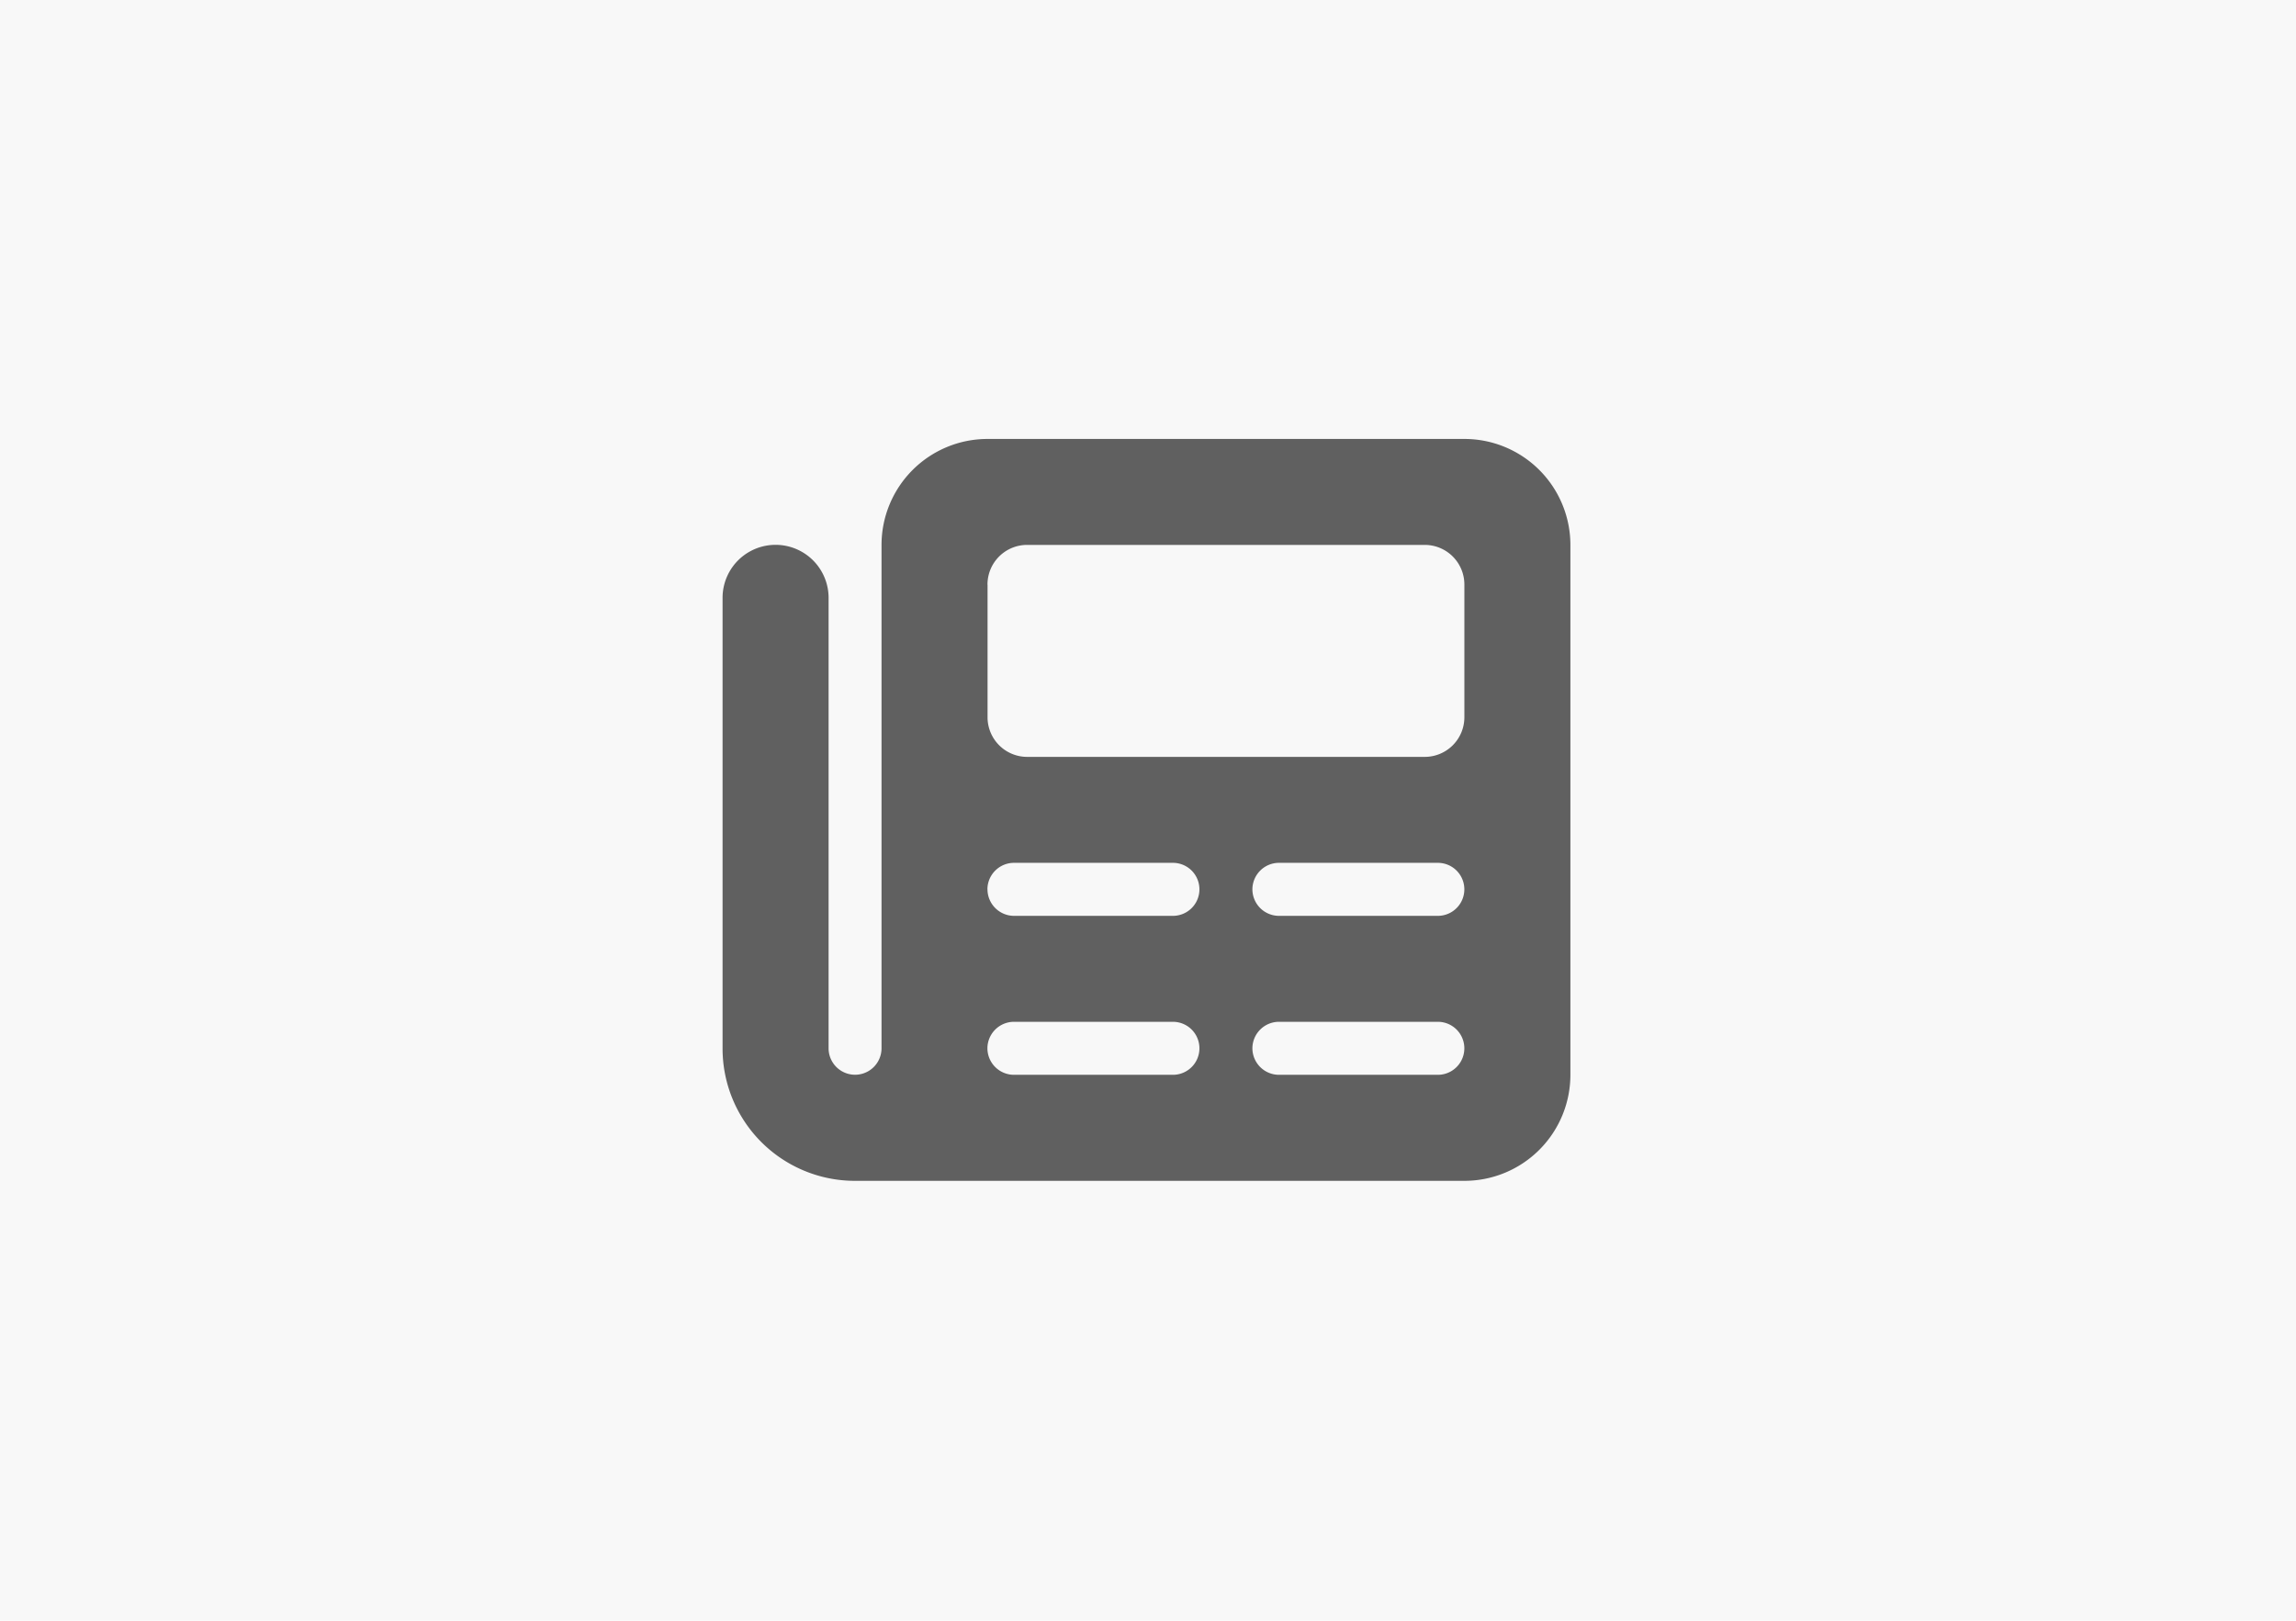
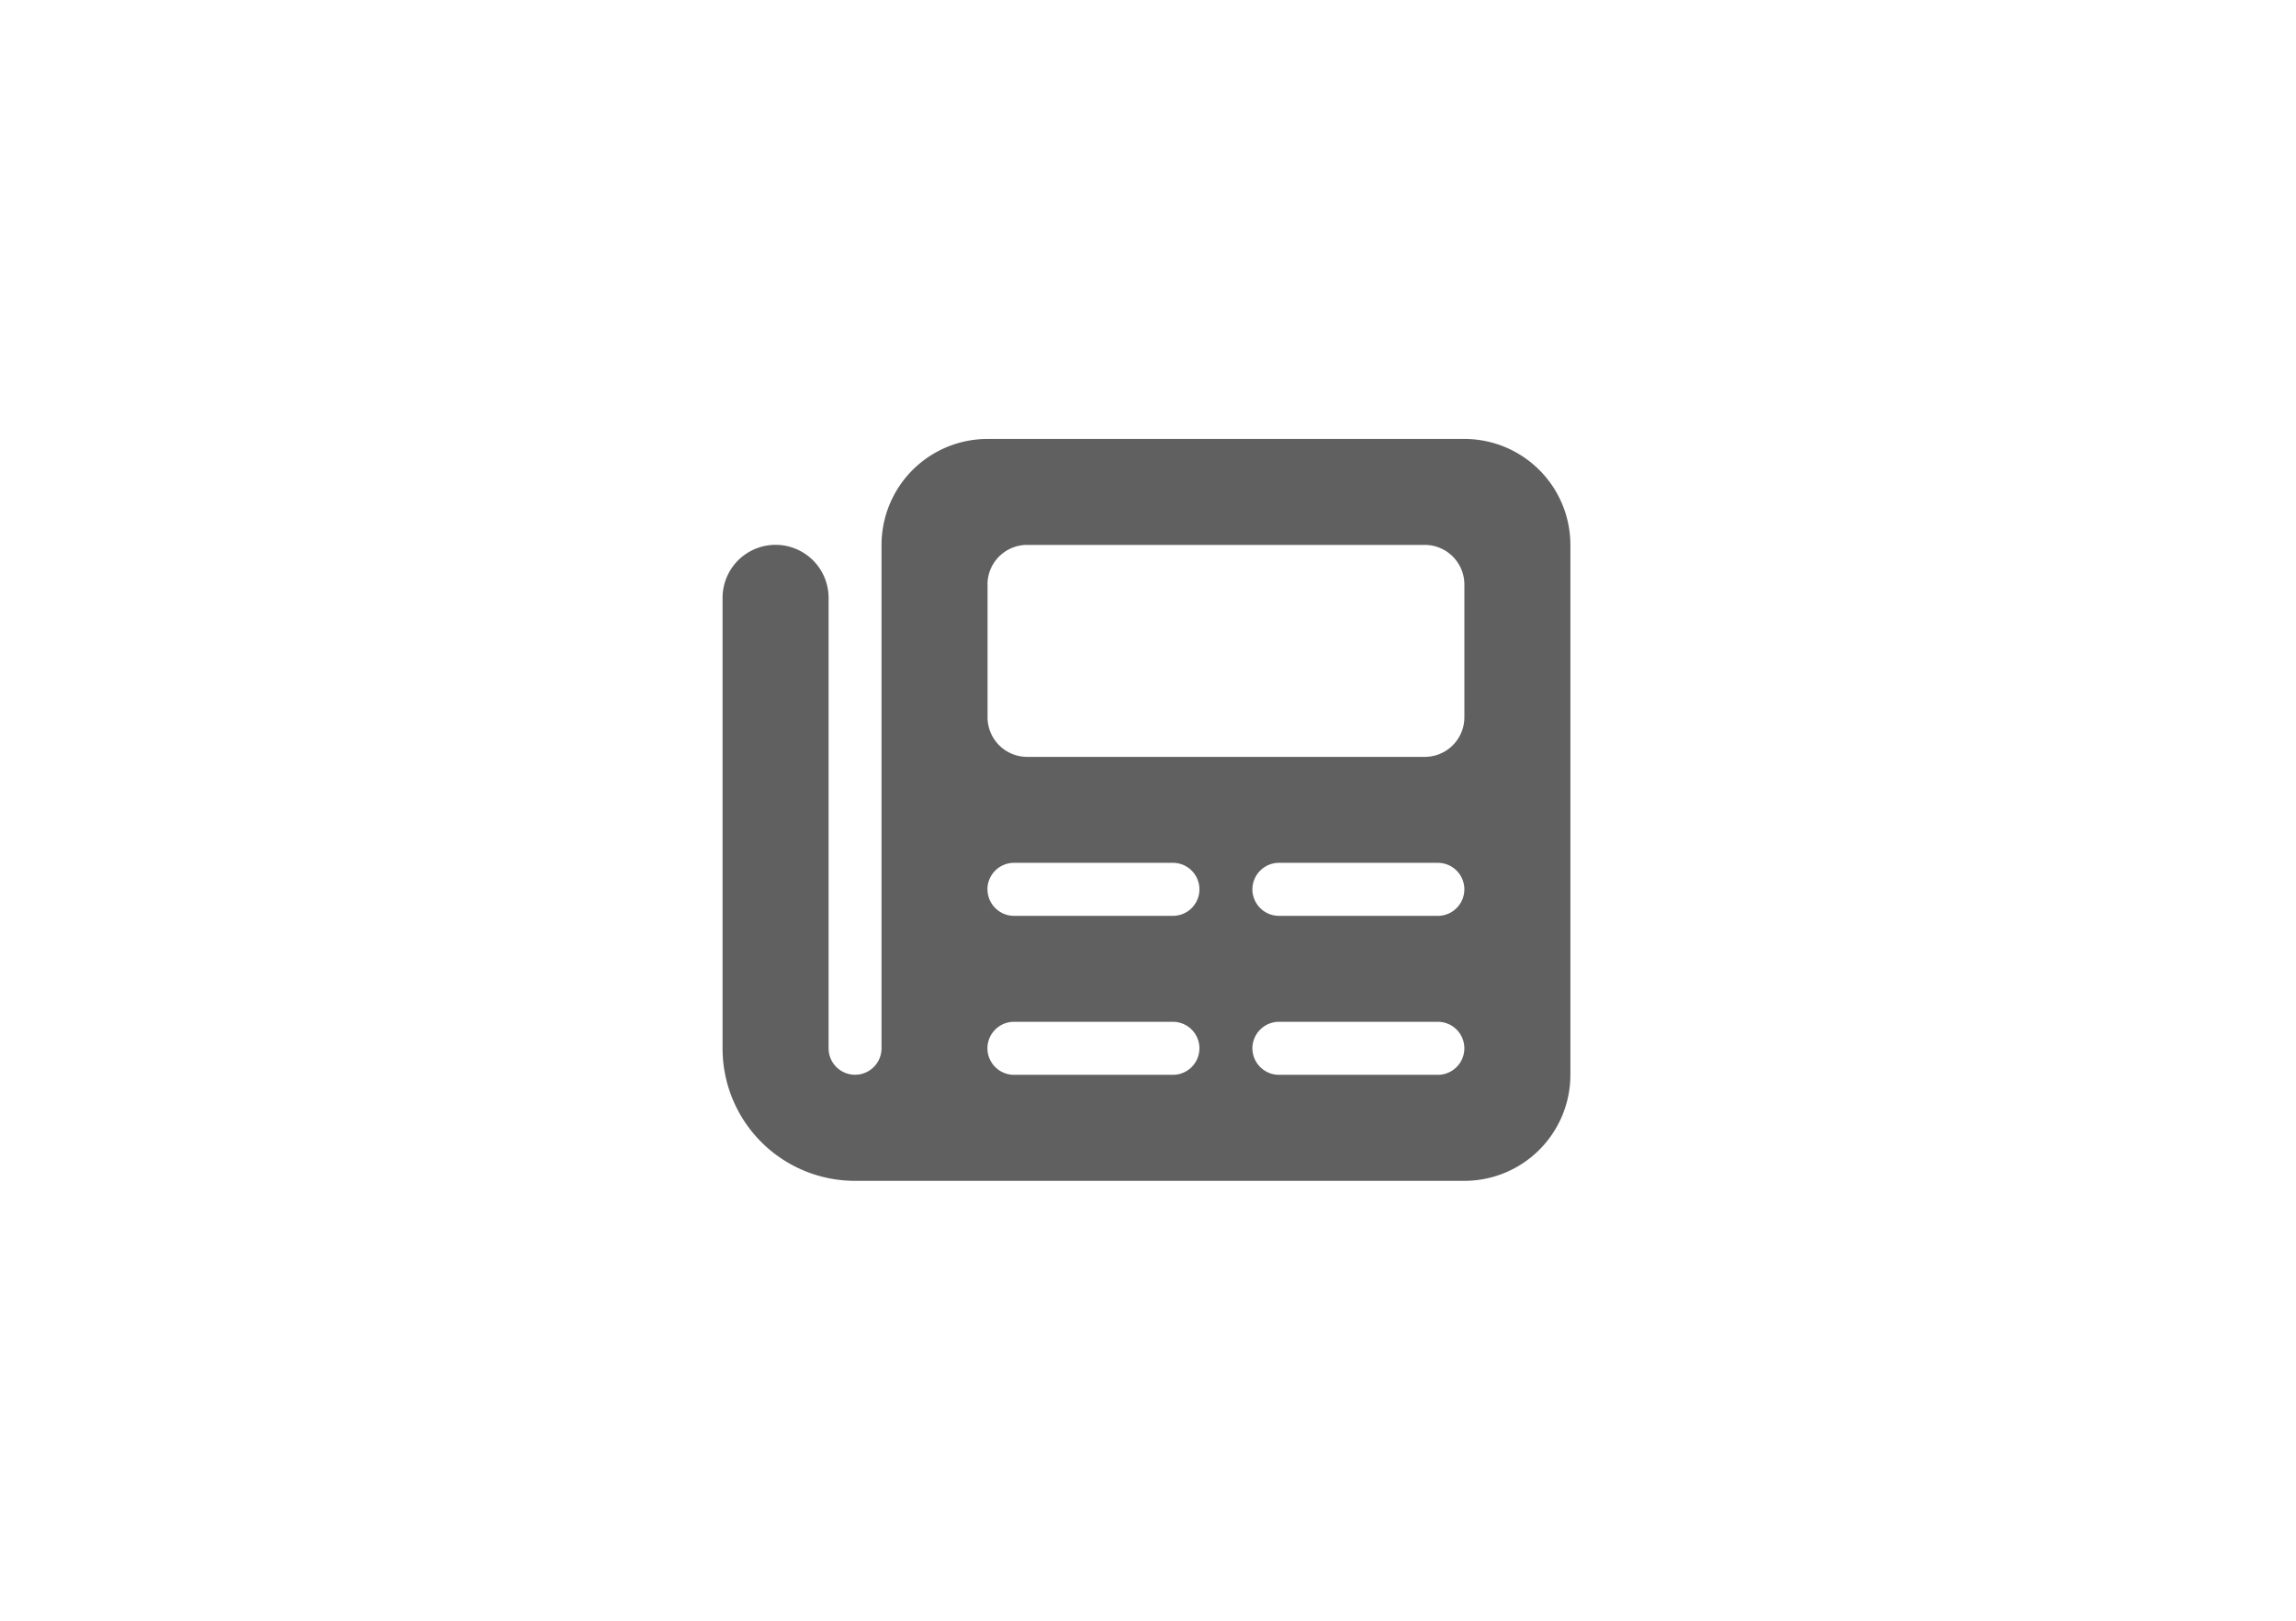
<svg xmlns="http://www.w3.org/2000/svg" width="340" height="240" viewBox="0 0 340 240">
  <g transform="translate(-233 -237)">
-     <path fill="#f8f8f8" d="M233 237h340v240H233z" />
    <path fill="#606060" d="M363.54 317.7a15.7 15.7 0 0 1 15.7-15.7h70.61a15.7 15.7 0 0 1 15.7 15.7v78.46a15.7 15.7 0 0 1-15.7 15.7h-90.23A19.6 19.6 0 0 1 340 392.23v-66.7a7.85 7.85 0 0 1 15.7 0v66.7a3.92 3.92 0 1 0 7.84 0Zm15.7 5.88v19.62a5.87 5.87 0 0 0 5.88 5.88h58.85a5.87 5.87 0 0 0 5.88-5.88v-19.62a5.87 5.87 0 0 0-5.88-5.89h-58.85a5.87 5.87 0 0 0-5.89 5.89m0 45.12a3.94 3.94 0 0 0 3.92 3.92h23.54a3.92 3.92 0 1 0 0-7.85h-23.54a3.94 3.94 0 0 0-3.93 3.93Zm39.23 0a3.94 3.94 0 0 0 3.92 3.92h23.54a3.92 3.92 0 0 0 0-7.85h-23.54a3.94 3.94 0 0 0-3.92 3.93m-39.24 23.54a3.94 3.94 0 0 0 3.93 3.92h23.54a3.92 3.92 0 1 0 0-7.85h-23.54a3.94 3.94 0 0 0-3.93 3.93m39.24 0a3.94 3.94 0 0 0 3.92 3.92h23.54a3.92 3.92 0 0 0 0-7.85h-23.54a3.94 3.94 0 0 0-3.92 3.93" />
  </g>
</svg>